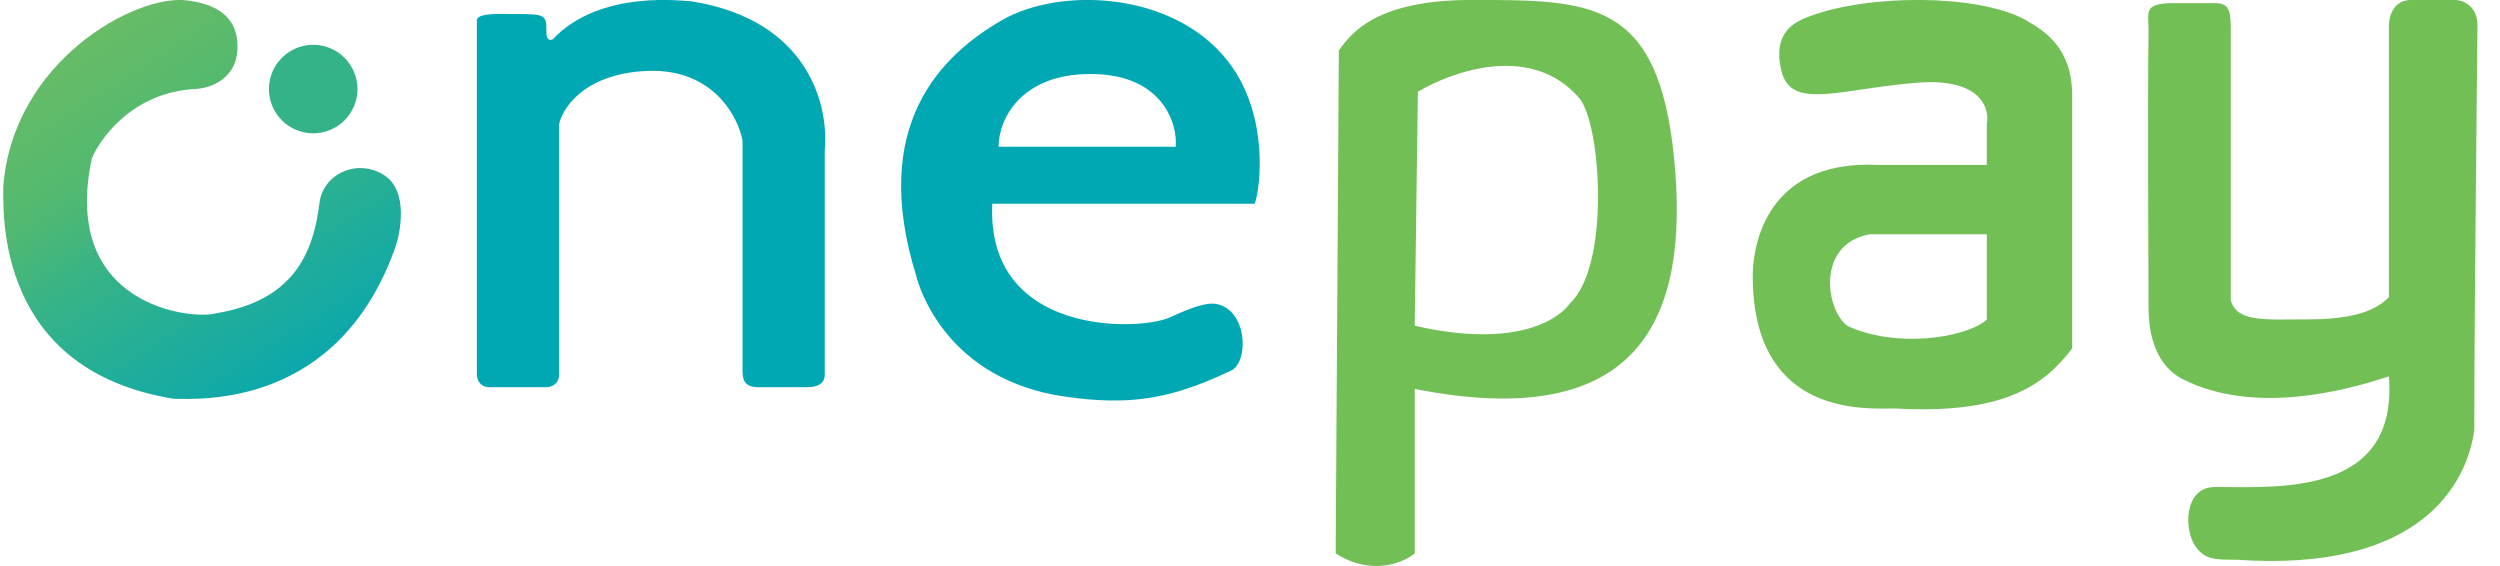
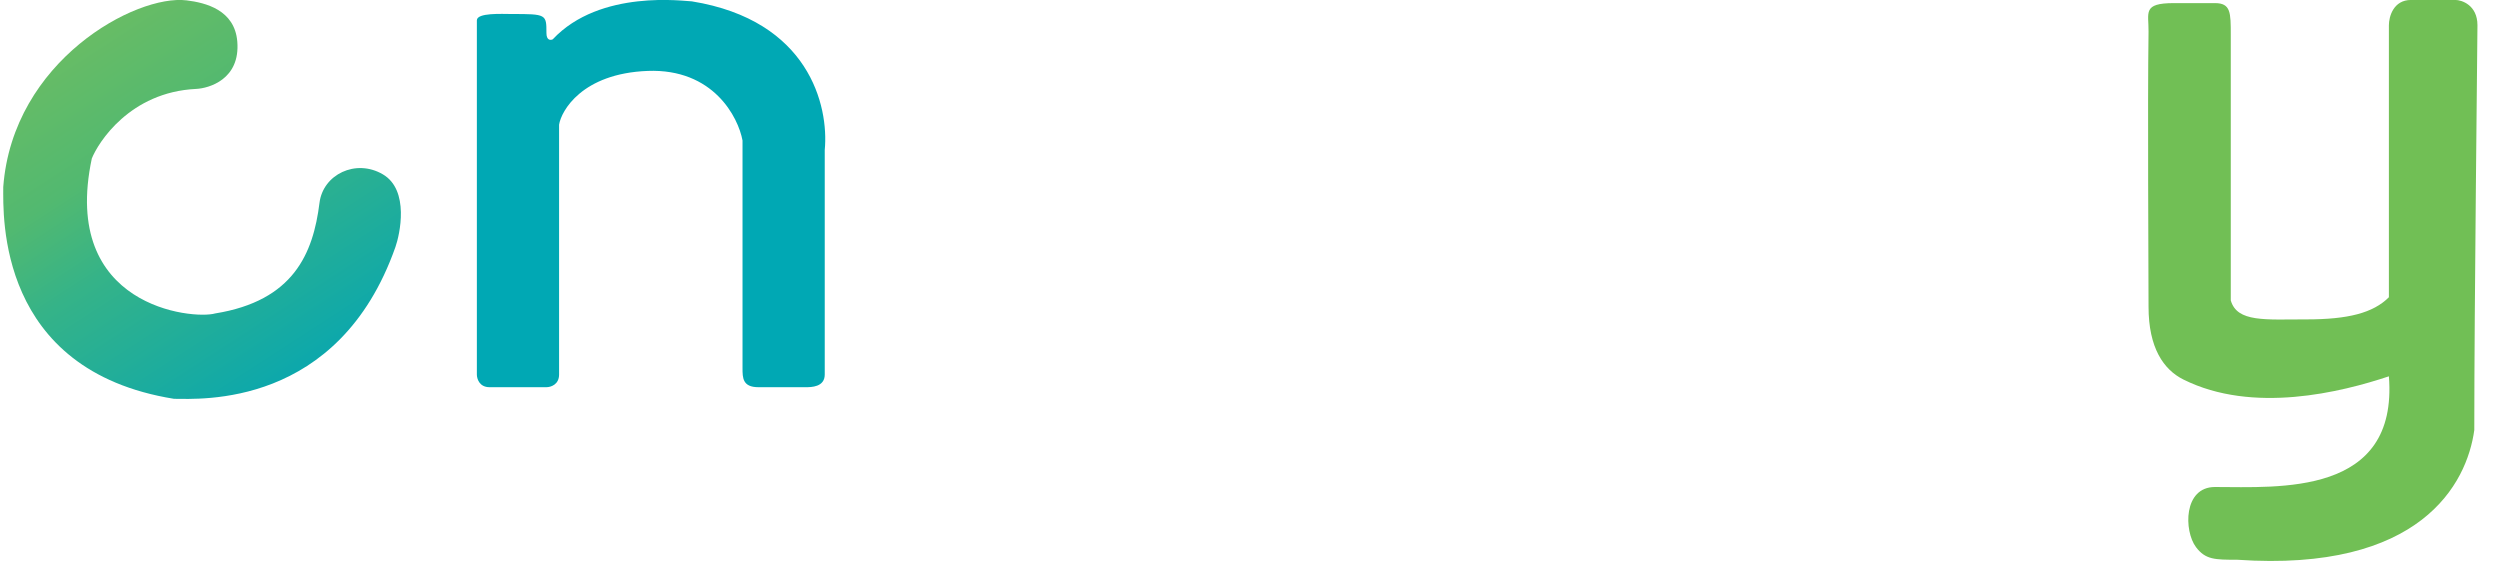
<svg xmlns="http://www.w3.org/2000/svg" width="106" height="24" viewBox="0 0 106 24" fill="none">
  <path d="M9.122 13.29C12.448 12.754 13.279 10.749 13.547 8.598C13.697 7.399 15.082 6.72 16.23 7.39C17.377 8.059 16.95 9.952 16.766 10.474C14.352 17.32 8.452 16.91 7.379 16.91C-0.13 15.704 0.138 9.134 0.138 7.927C0.54 2.569 5.77 -0.252 7.915 0.016C8.714 0.115 9.949 0.416 10.061 1.758C10.195 3.368 8.854 3.745 8.318 3.77C5.502 3.904 4.161 6.05 3.893 6.72C2.552 13.023 8.184 13.558 9.122 13.29Z" fill="url(#paint0_linear_7236_41099)" />
-   <circle cx="13.28" cy="3.776" r="1.877" fill="#34B388" />
  <path d="M23.705 5.287V15.881C23.705 16.31 23.348 16.418 23.169 16.417H20.755C20.326 16.417 20.219 16.06 20.219 15.881V0.862C20.219 0.53 21.291 0.594 21.694 0.594C23.169 0.593 23.169 0.606 23.169 1.399C23.169 1.72 23.348 1.712 23.437 1.667C25.448 -0.479 29.069 0.058 29.337 0.058C34.299 0.862 35.148 4.483 34.969 6.36V15.881C34.969 16.417 34.388 16.417 34.165 16.417C33.762 16.417 32.904 16.418 32.153 16.417C31.483 16.416 31.483 16.015 31.483 15.613V5.958C31.304 4.975 30.249 2.9 27.46 3.007C24.671 3.115 23.795 4.706 23.705 5.287Z" fill="#00A8B4" />
-   <path fill-rule="evenodd" clip-rule="evenodd" d="M42.073 8.637L53.203 8.637C53.471 7.832 53.74 5.016 52.265 2.871C50.05 -0.351 45.023 -0.616 42.476 0.859C39.928 2.334 36.844 5.284 38.855 11.721C38.989 12.257 40.182 16.106 45.157 16.817C47.839 17.2 49.583 16.951 52.13 15.744C52.935 15.476 52.935 13.33 51.728 12.928C51.326 12.794 50.846 12.89 49.583 13.464C48.319 14.038 41.805 14.269 42.073 8.637ZM42.34 6.221H49.849C49.939 5.327 49.356 3.134 46.229 3.137C43.279 3.14 42.34 5.059 42.34 6.221Z" fill="#00A8B4" />
-   <path fill-rule="evenodd" clip-rule="evenodd" d="M56.633 23.465L56.767 2.143C57.303 1.383 58.376 -0.002 62.399 -0.002C67.495 -0.002 70.311 0 70.981 6.703C71.664 13.527 69.506 18.368 59.985 16.491V23.465C59.493 23.867 58.135 24.43 56.633 23.465ZM59.984 13.811L60.118 3.889C61.549 3.04 64.919 1.796 66.957 4.156C67.884 5.229 68.298 11.264 66.555 12.873C66.287 13.275 64.678 14.884 59.984 13.811Z" fill="#71BF55" />
-   <path fill-rule="evenodd" clip-rule="evenodd" d="M84.239 6.994V5.251C84.374 4.58 83.971 3.293 81.289 3.507C80.415 3.577 79.631 3.692 78.944 3.793C76.996 4.079 75.819 4.251 75.523 2.971C75.152 1.362 76.089 0.928 76.73 0.689C79.278 -0.259 83.837 -0.249 85.849 0.825C85.884 0.847 85.922 0.869 85.961 0.892C86.658 1.303 87.86 2.012 87.86 4.043V14.771C86.653 16.369 84.91 17.576 80.351 17.319C80.288 17.319 80.216 17.32 80.135 17.321C78.656 17.343 74.316 17.408 74.316 11.687C74.316 10.882 74.585 6.725 79.68 6.994H84.239ZM84.24 9.934V13.554C83.302 14.359 80.351 14.761 78.34 13.822C77.401 13.152 76.999 10.336 79.278 9.934H84.24Z" fill="#71BF55" />
  <path d="M101.289 1.071V12.603C100.619 13.274 99.546 13.542 97.803 13.542C96.059 13.542 94.853 13.676 94.585 12.737V1.473C94.585 0.534 94.585 0.132 93.914 0.132H92.171C90.83 0.132 91.109 0.534 91.098 1.339C91.053 4.513 91.098 11.262 91.098 13.005C91.098 14.752 91.737 15.672 92.573 16.09C95.523 17.565 99.278 16.626 101.289 15.956C101.691 21.051 96.596 20.649 93.914 20.649C92.573 20.649 92.594 22.51 93.109 23.197C93.512 23.733 93.914 23.733 94.853 23.733C102.63 24.269 104.597 20.515 104.91 18.235C104.91 12.871 105.044 1.929 105.044 1.071C105.044 0.213 104.373 -0.002 104.105 -0.002H102.228C101.477 -0.002 101.289 0.713 101.289 1.071Z" fill="#71BF55" />
  <defs>
    <linearGradient id="paint0_linear_7236_41099" x1="3.356" y1="1.631" x2="12.475" y2="15.711" gradientUnits="userSpaceOnUse">
      <stop stop-color="#68BC65" />
      <stop offset="0.308" stop-color="#52B970" />
      <stop offset="0.534" stop-color="#35B388" />
      <stop offset="1" stop-color="#0DA8AB" />
    </linearGradient>
  </defs>
</svg>